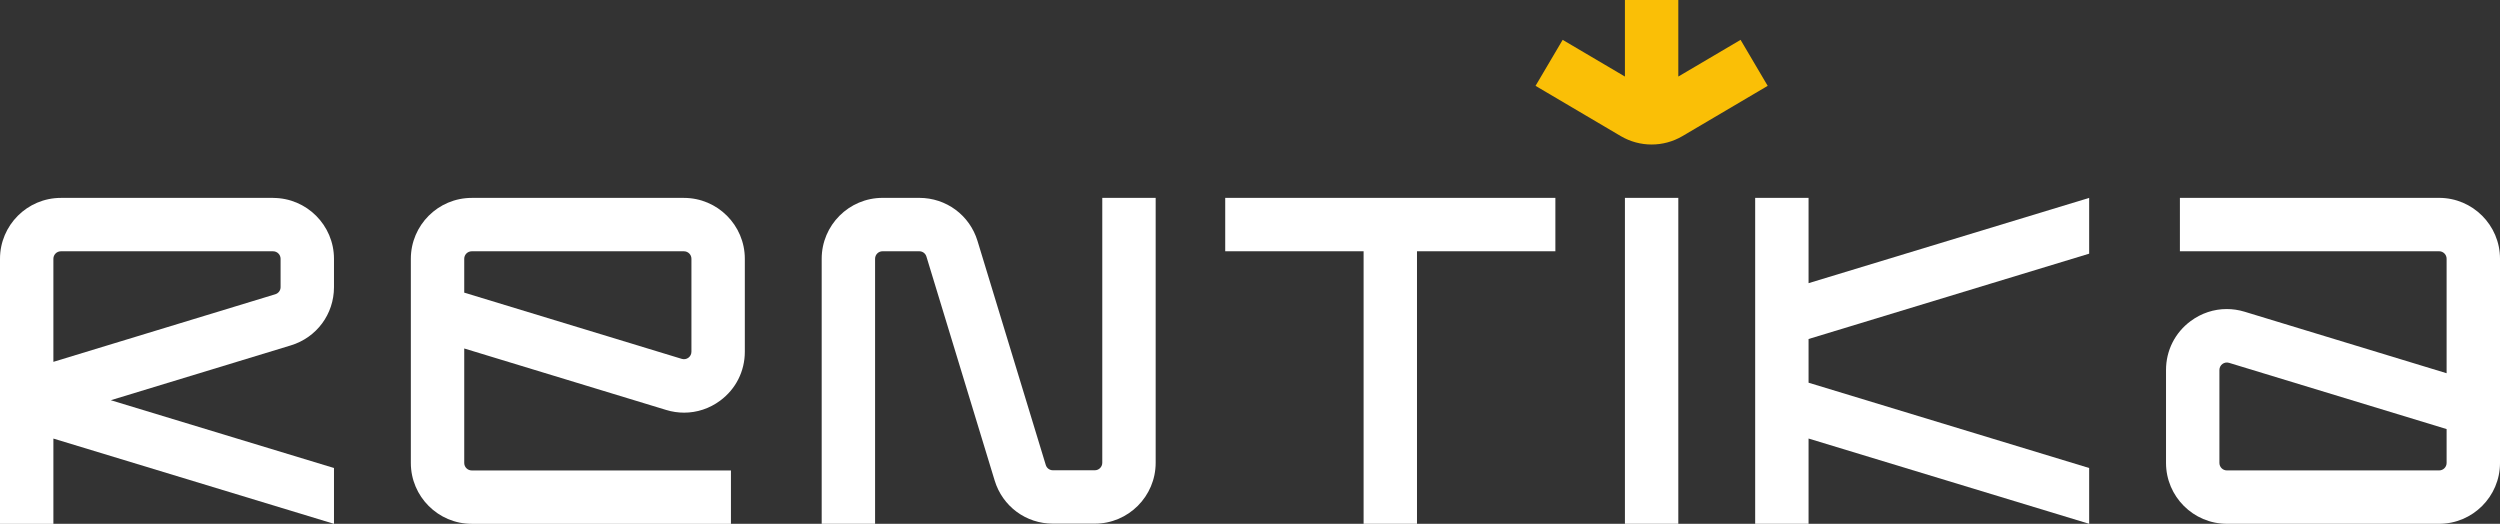
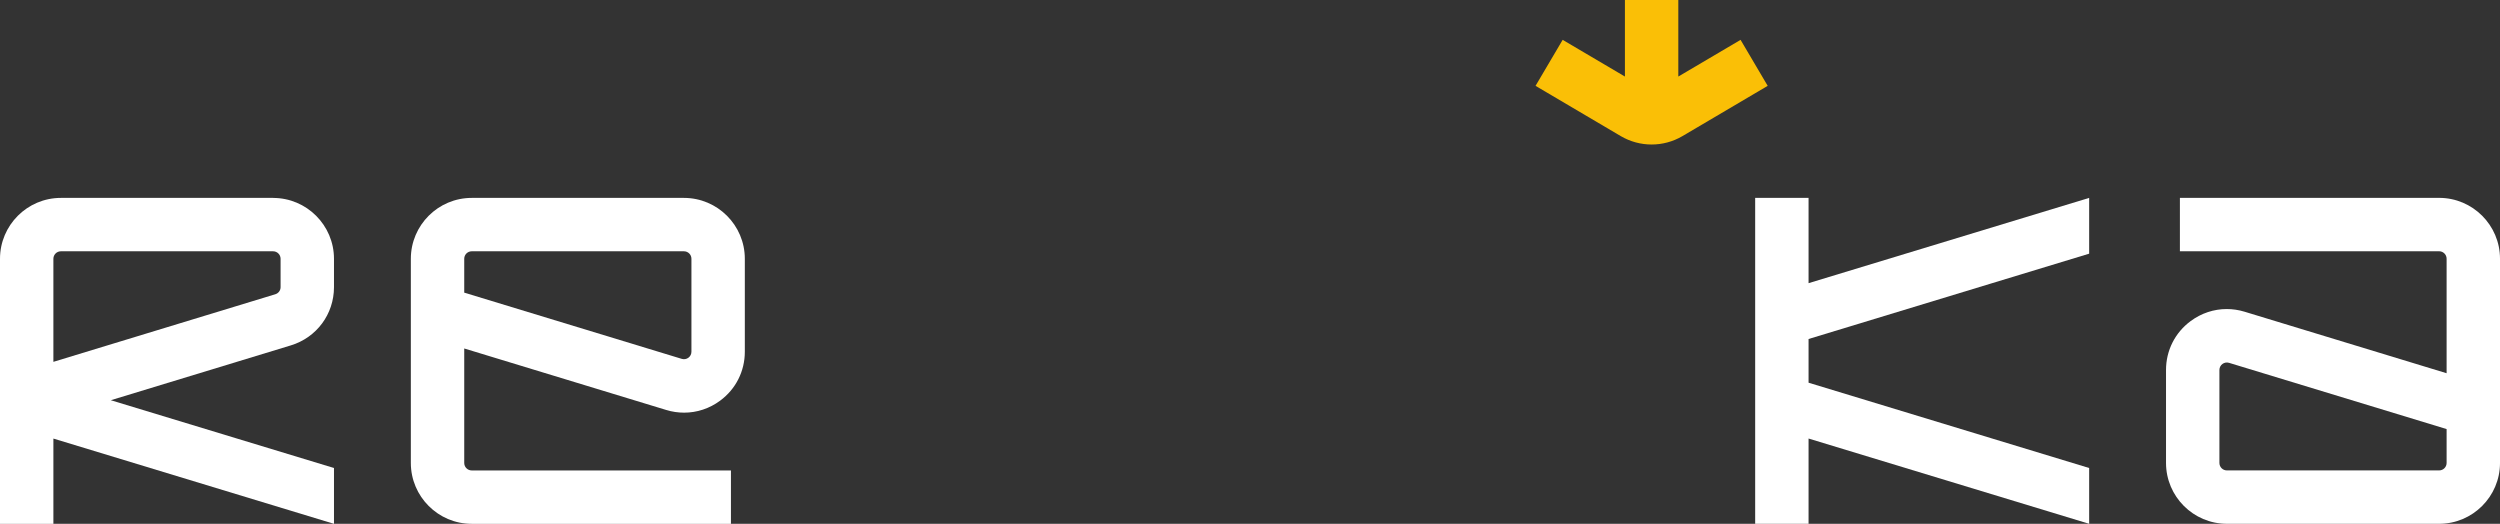
<svg xmlns="http://www.w3.org/2000/svg" id="Layer_1" data-name="Layer 1" viewBox="0 0 882.15 184.83">
  <rect x="0" y="0" width="882.15" height="184.83" fill="#333333" stroke="none" />
  <defs>
    <style> .cls-1 { fill: #fabf06; } .cls-1, .cls-2 { stroke-width: 0px; } .cls-2 { fill: #fff; } </style>
  </defs>
  <path class="cls-1" d="m614.18,14.06l-21.97,12.95V0h-18.84v27.01l-21.97-12.95-9.57,16.23,30.05,17.72c3.37,1.99,7.14,2.98,10.91,2.98s7.54-.99,10.91-2.98l30.05-17.72-9.57-16.23Z" />
  <g>
    <path class="cls-2" d="m96.37,69.83H21.48c-11.84,0-21.48,9.64-21.48,21.48v93.53h18.84v-30.09l99.01,30.09v-19.7l-78.75-23.92,63.53-19.35c9.1-2.77,15.22-11.03,15.22-20.55v-10c0-11.84-9.64-21.48-21.48-21.48Zm2.64,31.48c0,1.17-.75,2.18-1.87,2.52l-78.3,23.85v-36.37c0-1.45,1.18-2.64,2.64-2.64h74.89c1.45,0,2.64,1.18,2.64,2.64v10Z" />
-     <polygon class="cls-2" points="432.33 88.67 481.16 88.67 481.16 184.83 500 184.83 500 88.67 548.83 88.67 548.83 69.83 432.33 69.83 432.33 88.67" />
-     <rect class="cls-2" x="573.37" y="69.83" width="18.84" height="115.01" />
    <polygon class="cls-2" points="638.17 69.83 619.33 69.83 619.33 184.83 638.17 184.83 638.17 154.74 737.18 184.83 737.18 165.14 638.17 135.04 638.17 119.62 737.18 89.51 737.18 69.83 638.17 99.92 638.17 69.83" />
    <path class="cls-2" d="m241.34,69.83h-74.89c-11.84,0-21.48,9.64-21.48,21.48v72.05c0,11.84,9.64,21.48,21.48,21.48h91.47v-18.84h-91.47c-1.45,0-2.64-1.18-2.64-2.64v-40.4l71.27,21.7c2.09.64,4.22.95,6.32.95,4.52,0,8.95-1.45,12.72-4.24,5.53-4.09,8.7-10.39,8.7-17.26v-32.8c0-11.84-9.64-21.48-21.48-21.48Zm-77.53,33.43v-11.95c0-1.46,1.18-2.64,2.64-2.64h74.89c1.46,0,2.64,1.18,2.64,2.64v32.8c0,1.77-1.71,3.04-3.41,2.52l-76.76-23.37Z" />
    <path class="cls-2" d="m785.78,184.83h74.89c11.84,0,21.48-9.64,21.48-21.48v-72.05c0-11.84-9.64-21.48-21.48-21.48h-91.47v18.84h91.47c1.45,0,2.64,1.18,2.64,2.64v40.4l-71.27-21.7c-2.09-.64-4.22-.95-6.32-.95-4.52,0-8.95,1.45-12.72,4.24-5.53,4.09-8.7,10.39-8.7,17.26v32.8c0,11.84,9.64,21.48,21.48,21.48Zm77.53-33.43v11.95c0,1.46-1.18,2.64-2.64,2.64h-74.89c-1.46,0-2.64-1.18-2.64-2.64v-32.8c0-1.77,1.71-3.04,3.41-2.52l76.76,23.37Z" />
-     <path class="cls-2" d="m388.95,163.3c0,1.45-1.18,2.64-2.64,2.64h-14.78c-1.17,0-2.18-.75-2.52-1.87l-24.08-79.03c-2.77-9.1-11.03-15.22-20.55-15.22h-12.96c-11.84,0-21.48,9.64-21.48,21.48v93.53h18.84v-93.53c0-1.45,1.18-2.64,2.64-2.64h12.96c1.17,0,2.18.75,2.52,1.87l24.08,79.03c2.77,9.1,11.03,15.22,20.55,15.22h14.78c11.84,0,21.48-9.64,21.48-21.48v-93.48h-18.84v93.48Z" />
  </g>
</svg>